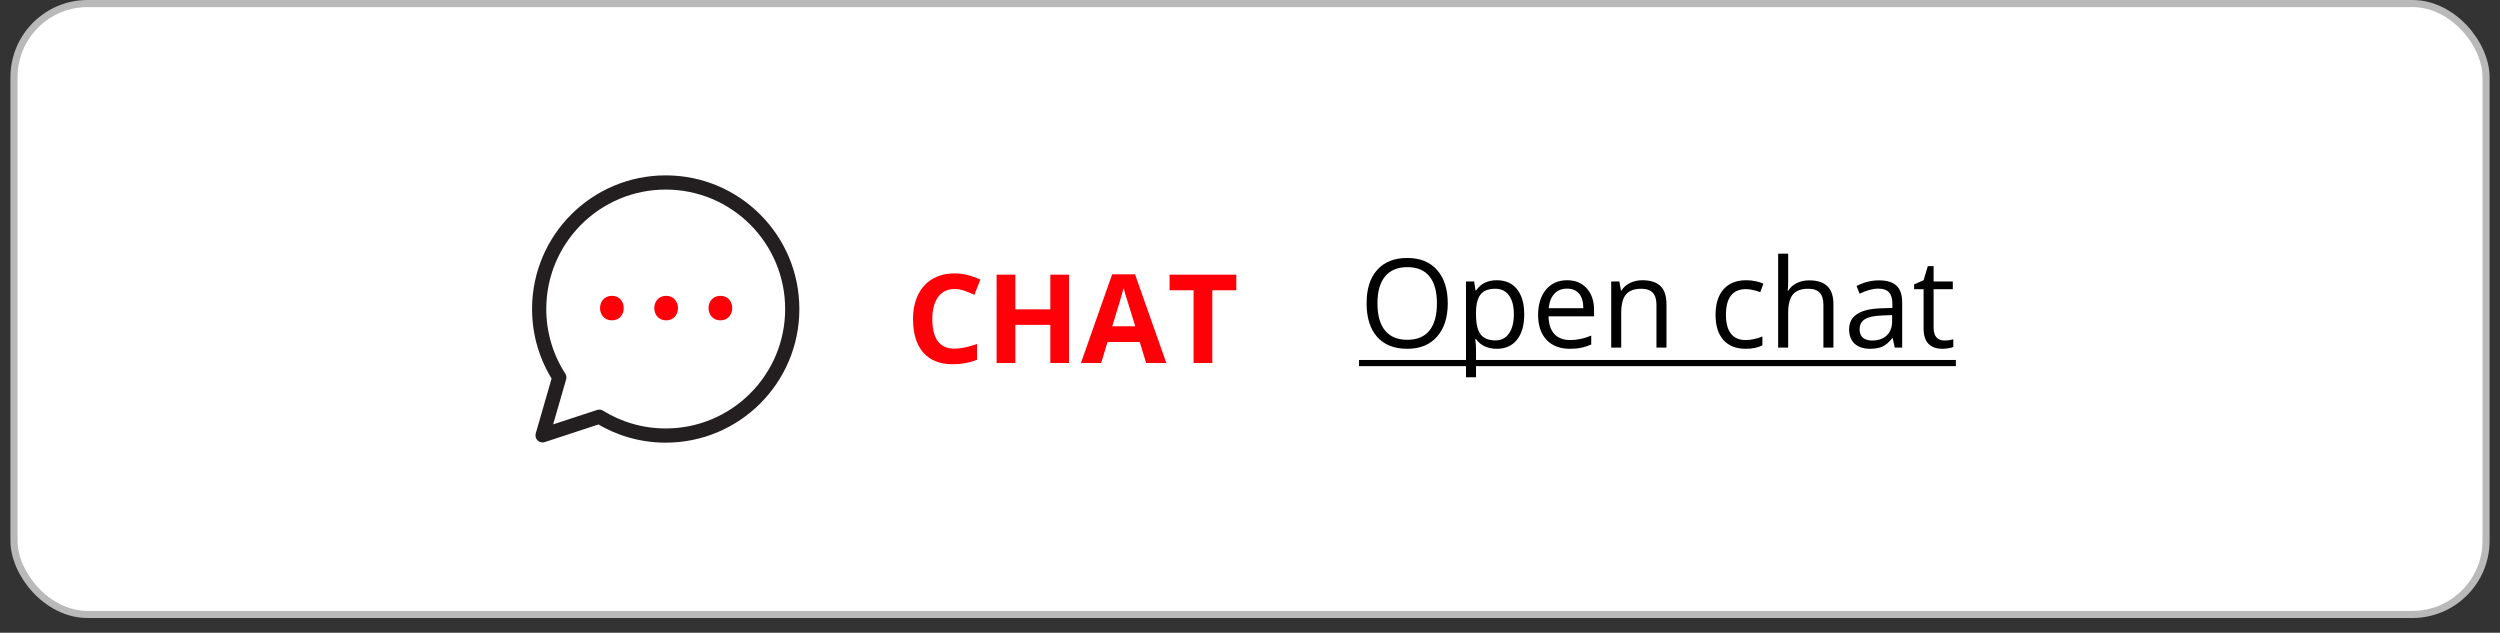
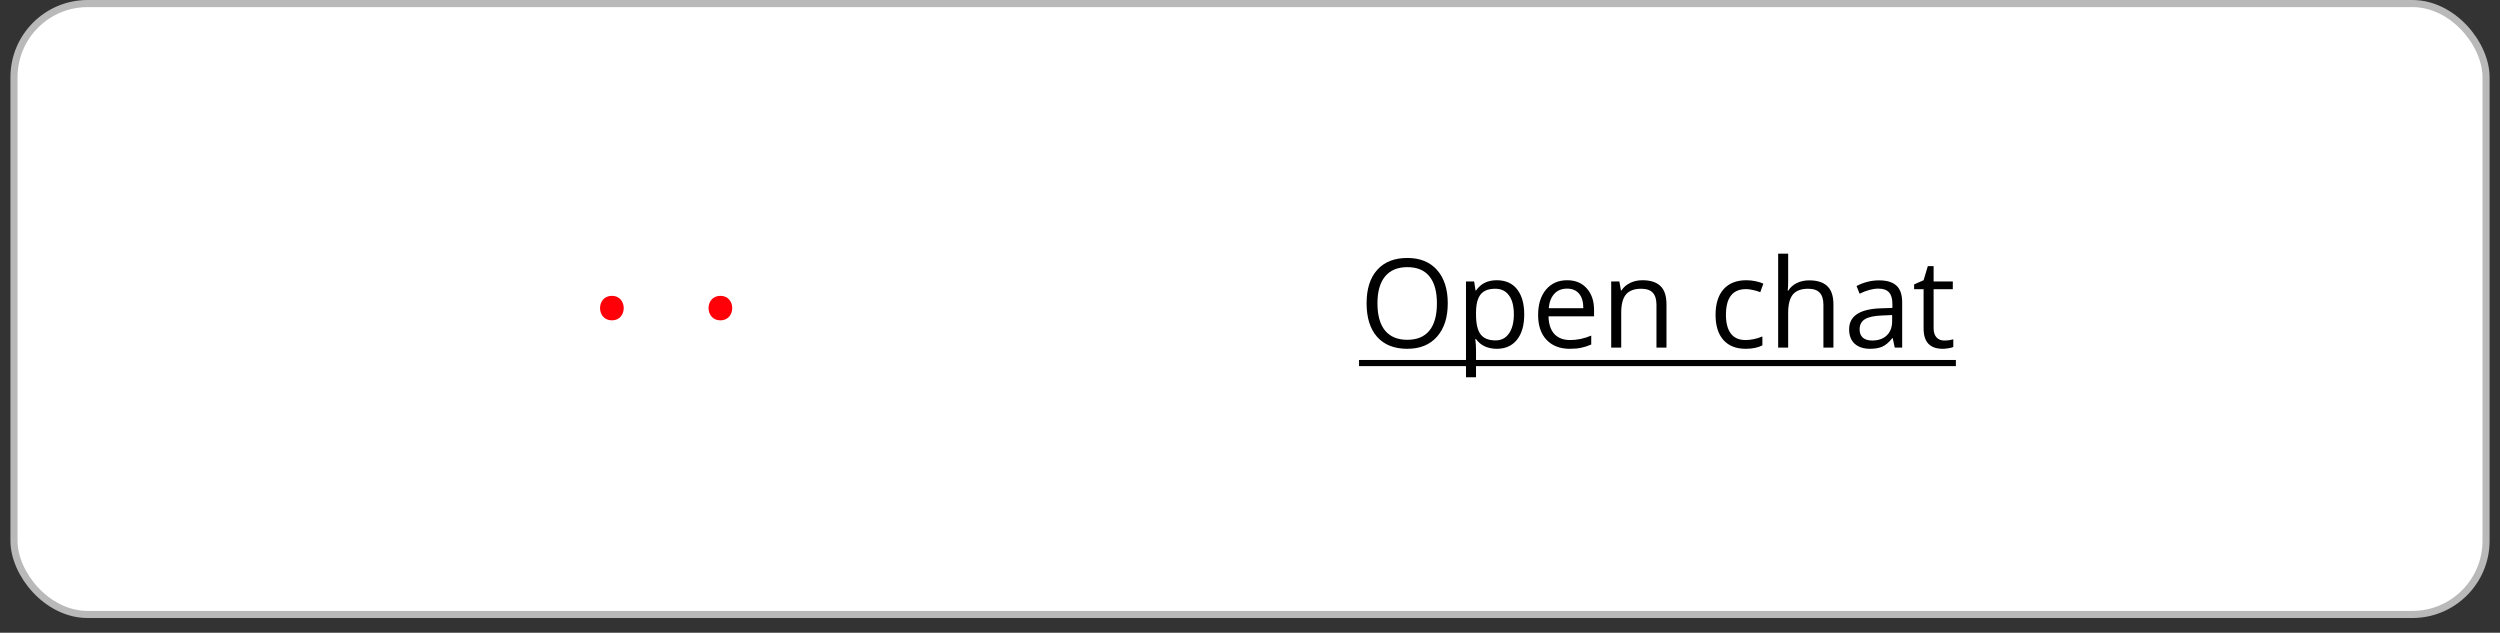
<svg xmlns="http://www.w3.org/2000/svg" width="162" height="41" viewBox="0 0 162 41" fill="none">
  <rect x="0" y="0" width="162" height="41" fill="#333333" stroke="none" />
  <rect x="0.906" y="0.23" width="160.19" height="39.587" rx="4.776" fill="white" />
  <rect x="0.906" y="0.23" width="160.19" height="39.587" rx="4.776" stroke="#B9B9B9" stroke-width="0.46" />
-   <path d="M43.138 11.824C38.609 11.824 34.938 15.495 34.938 20.024C34.938 21.659 35.418 23.181 36.243 24.46L35.159 28.209L38.834 27.003C40.085 27.777 41.559 28.224 43.138 28.224C47.666 28.224 51.338 24.553 51.338 20.024C51.338 15.495 47.666 11.824 43.138 11.824Z" stroke="#231F20" stroke-width="0.921" stroke-linecap="round" stroke-linejoin="round" />
  <path d="M39.651 20.759C40.673 20.759 40.675 19.17 39.651 19.17C38.627 19.17 38.627 20.759 39.651 20.759Z" fill="#FF0008" />
-   <path d="M43.166 20.759C44.188 20.759 44.19 19.17 43.166 19.17C42.142 19.17 42.142 20.759 43.166 20.759Z" fill="#FF0008" />
  <path d="M46.682 20.759C47.704 20.759 47.706 19.17 46.682 19.17C45.658 19.17 45.658 20.759 46.682 20.759Z" fill="#FF0008" />
-   <path d="M61.851 18.727C61.395 18.727 61.041 18.899 60.79 19.244C60.54 19.586 60.414 20.064 60.414 20.677C60.414 21.954 60.893 22.592 61.851 22.592C62.253 22.592 62.74 22.491 63.312 22.291V23.309C62.842 23.504 62.317 23.602 61.738 23.602C60.905 23.602 60.268 23.35 59.827 22.846C59.386 22.34 59.165 21.614 59.165 20.669C59.165 20.074 59.273 19.553 59.49 19.107C59.707 18.658 60.017 18.315 60.422 18.077C60.829 17.837 61.306 17.717 61.851 17.717C62.407 17.717 62.966 17.851 63.527 18.12L63.136 19.107C62.922 19.005 62.706 18.916 62.49 18.841C62.273 18.765 62.06 18.727 61.851 18.727ZM69.271 23.524H68.061V21.053H65.794V23.524H64.58V17.799H65.794V20.043H68.061V17.799H69.271V23.524ZM74.27 23.524L73.855 22.161H71.768L71.353 23.524H70.045L72.066 17.776H73.55L75.578 23.524H74.27ZM73.566 21.143C73.182 19.908 72.965 19.21 72.915 19.048C72.868 18.886 72.835 18.758 72.814 18.664C72.728 18.999 72.481 19.825 72.074 21.143H73.566ZM78.557 23.524H77.343V18.809H75.789V17.799H80.112V18.809H78.557V23.524Z" fill="#FF0008" />
  <path d="M93.815 19.657C93.815 20.572 93.583 21.292 93.119 21.816C92.658 22.34 92.015 22.602 91.191 22.602C90.349 22.602 89.699 22.345 89.24 21.832C88.783 21.316 88.555 20.588 88.555 19.649C88.555 18.719 88.785 17.998 89.244 17.487C89.703 16.973 90.354 16.716 91.199 16.716C92.02 16.716 92.662 16.977 93.123 17.498C93.585 18.02 93.815 18.739 93.815 19.657ZM89.259 19.657C89.259 20.432 89.424 21.02 89.752 21.421C90.083 21.82 90.563 22.019 91.191 22.019C91.825 22.019 92.303 21.82 92.626 21.421C92.95 21.022 93.112 20.434 93.112 19.657C93.112 18.888 92.95 18.305 92.626 17.909C92.306 17.51 91.83 17.311 91.199 17.311C90.566 17.311 90.083 17.512 89.752 17.913C89.424 18.312 89.259 18.893 89.259 19.657ZM96.991 22.602C96.712 22.602 96.457 22.551 96.225 22.45C95.995 22.345 95.802 22.186 95.646 21.973H95.599C95.63 22.223 95.646 22.46 95.646 22.684V24.448H94.996V18.238H95.525L95.614 18.824H95.646C95.813 18.59 96.007 18.42 96.228 18.316C96.45 18.212 96.704 18.159 96.991 18.159C97.559 18.159 97.998 18.354 98.305 18.742C98.615 19.131 98.77 19.675 98.77 20.377C98.77 21.081 98.613 21.628 98.297 22.019C97.984 22.408 97.549 22.602 96.991 22.602ZM96.897 18.711C96.459 18.711 96.142 18.832 95.947 19.075C95.751 19.317 95.651 19.703 95.646 20.232V20.377C95.646 20.979 95.746 21.411 95.947 21.671C96.148 21.93 96.47 22.058 96.913 22.058C97.283 22.058 97.573 21.909 97.781 21.609C97.992 21.309 98.098 20.896 98.098 20.369C98.098 19.834 97.992 19.425 97.781 19.141C97.573 18.854 97.278 18.711 96.897 18.711ZM101.719 22.602C101.086 22.602 100.585 22.409 100.218 22.023C99.853 21.637 99.67 21.102 99.67 20.416C99.67 19.725 99.84 19.176 100.178 18.77C100.52 18.363 100.978 18.159 101.551 18.159C102.088 18.159 102.513 18.337 102.826 18.691C103.139 19.043 103.295 19.509 103.295 20.087V20.498H100.343C100.356 21.001 100.482 21.383 100.722 21.644C100.965 21.905 101.305 22.035 101.743 22.035C102.204 22.035 102.661 21.939 103.112 21.746V22.325C102.882 22.424 102.664 22.494 102.458 22.536C102.255 22.58 102.009 22.602 101.719 22.602ZM101.543 18.703C101.199 18.703 100.924 18.815 100.718 19.039C100.515 19.264 100.395 19.574 100.358 19.97H102.599C102.599 19.561 102.508 19.248 102.326 19.032C102.143 18.812 101.882 18.703 101.543 18.703ZM107.339 22.524V19.751C107.339 19.402 107.26 19.141 107.101 18.969C106.942 18.797 106.693 18.711 106.354 18.711C105.905 18.711 105.577 18.832 105.368 19.075C105.16 19.317 105.055 19.717 105.055 20.275V22.524H104.406V18.238H104.934L105.04 18.824H105.071C105.204 18.613 105.39 18.45 105.63 18.335C105.87 18.218 106.137 18.159 106.432 18.159C106.948 18.159 107.337 18.285 107.597 18.535C107.858 18.782 107.988 19.18 107.988 19.728V22.524H107.339ZM113.12 22.602C112.499 22.602 112.018 22.412 111.676 22.031C111.338 21.648 111.168 21.107 111.168 20.408C111.168 19.691 111.34 19.137 111.684 18.746C112.031 18.355 112.524 18.159 113.163 18.159C113.369 18.159 113.575 18.181 113.781 18.226C113.986 18.27 114.148 18.322 114.265 18.382L114.066 18.934C113.923 18.876 113.766 18.829 113.597 18.793C113.427 18.754 113.277 18.734 113.147 18.734C112.276 18.734 111.841 19.29 111.841 20.4C111.841 20.927 111.946 21.331 112.158 21.613C112.371 21.894 112.687 22.035 113.104 22.035C113.461 22.035 113.827 21.958 114.203 21.804V22.379C113.916 22.528 113.555 22.602 113.12 22.602ZM118.157 22.524V19.751C118.157 19.402 118.077 19.141 117.918 18.969C117.759 18.797 117.51 18.711 117.171 18.711C116.72 18.711 116.39 18.833 116.182 19.078C115.976 19.323 115.873 19.725 115.873 20.283V22.524H115.224V16.439H115.873V18.281C115.873 18.502 115.862 18.686 115.842 18.832H115.881C116.008 18.626 116.19 18.464 116.424 18.347C116.662 18.227 116.931 18.167 117.234 18.167C117.758 18.167 118.15 18.292 118.411 18.543C118.674 18.79 118.806 19.185 118.806 19.728V22.524H118.157ZM122.779 22.524L122.65 21.914H122.619C122.405 22.182 122.192 22.365 121.978 22.461C121.767 22.555 121.502 22.602 121.184 22.602C120.759 22.602 120.425 22.493 120.183 22.274C119.943 22.055 119.823 21.743 119.823 21.339C119.823 20.473 120.515 20.02 121.9 19.978L122.627 19.954V19.689C122.627 19.352 122.554 19.105 122.408 18.945C122.265 18.784 122.034 18.703 121.716 18.703C121.359 18.703 120.954 18.812 120.503 19.032L120.304 18.535C120.515 18.42 120.746 18.33 120.996 18.265C121.249 18.2 121.502 18.167 121.755 18.167C122.266 18.167 122.644 18.281 122.889 18.507C123.137 18.734 123.261 19.098 123.261 19.599V22.524H122.779ZM121.313 22.066C121.717 22.066 122.034 21.956 122.263 21.734C122.495 21.512 122.611 21.202 122.611 20.803V20.416L121.962 20.443C121.446 20.462 121.073 20.542 120.844 20.686C120.617 20.827 120.503 21.047 120.503 21.347C120.503 21.581 120.574 21.76 120.715 21.883C120.858 22.005 121.057 22.066 121.313 22.066ZM125.986 22.066C126.101 22.066 126.212 22.058 126.319 22.043C126.426 22.025 126.51 22.006 126.573 21.988V22.485C126.503 22.519 126.398 22.546 126.26 22.567C126.125 22.59 126.002 22.602 125.893 22.602C125.063 22.602 124.649 22.165 124.649 21.292V18.742H124.035V18.429L124.649 18.159L124.923 17.244H125.298V18.238H126.542V18.742H125.298V21.265C125.298 21.523 125.359 21.721 125.482 21.859C125.604 21.997 125.773 22.066 125.986 22.066Z" fill="black" />
  <path d="M88.066 23.326H126.741V23.725H88.066V23.326Z" fill="black" />
</svg>